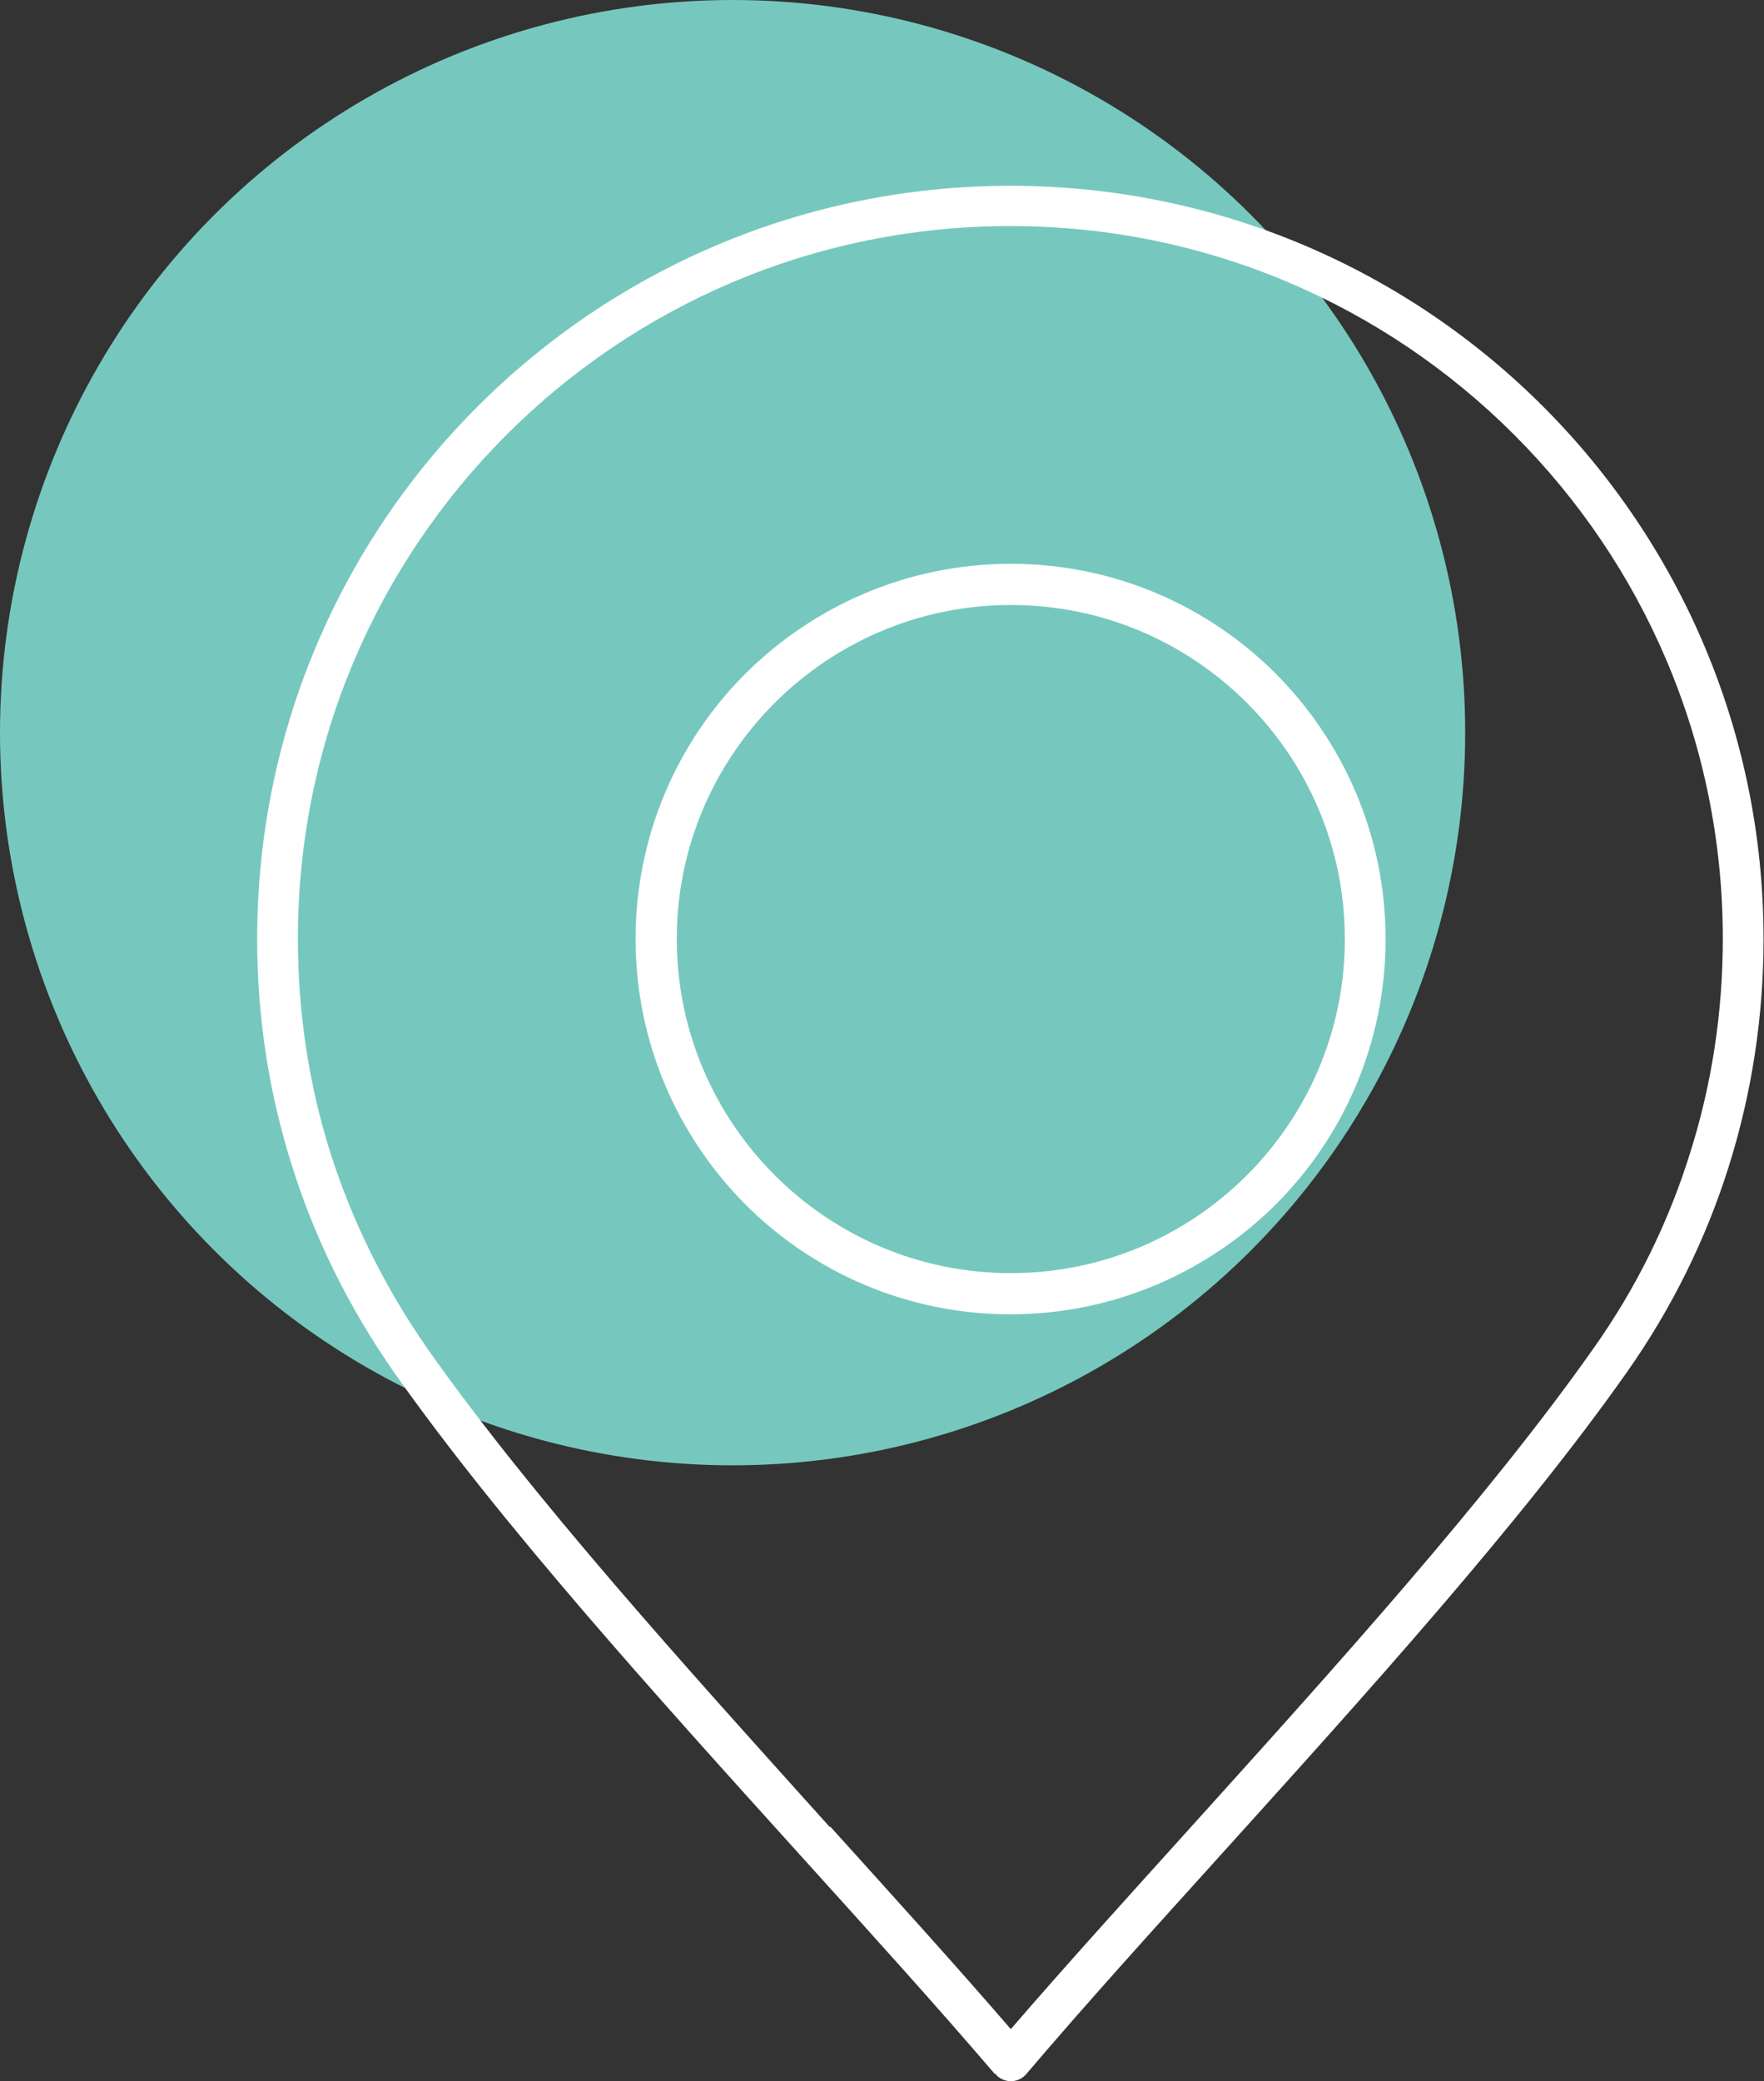
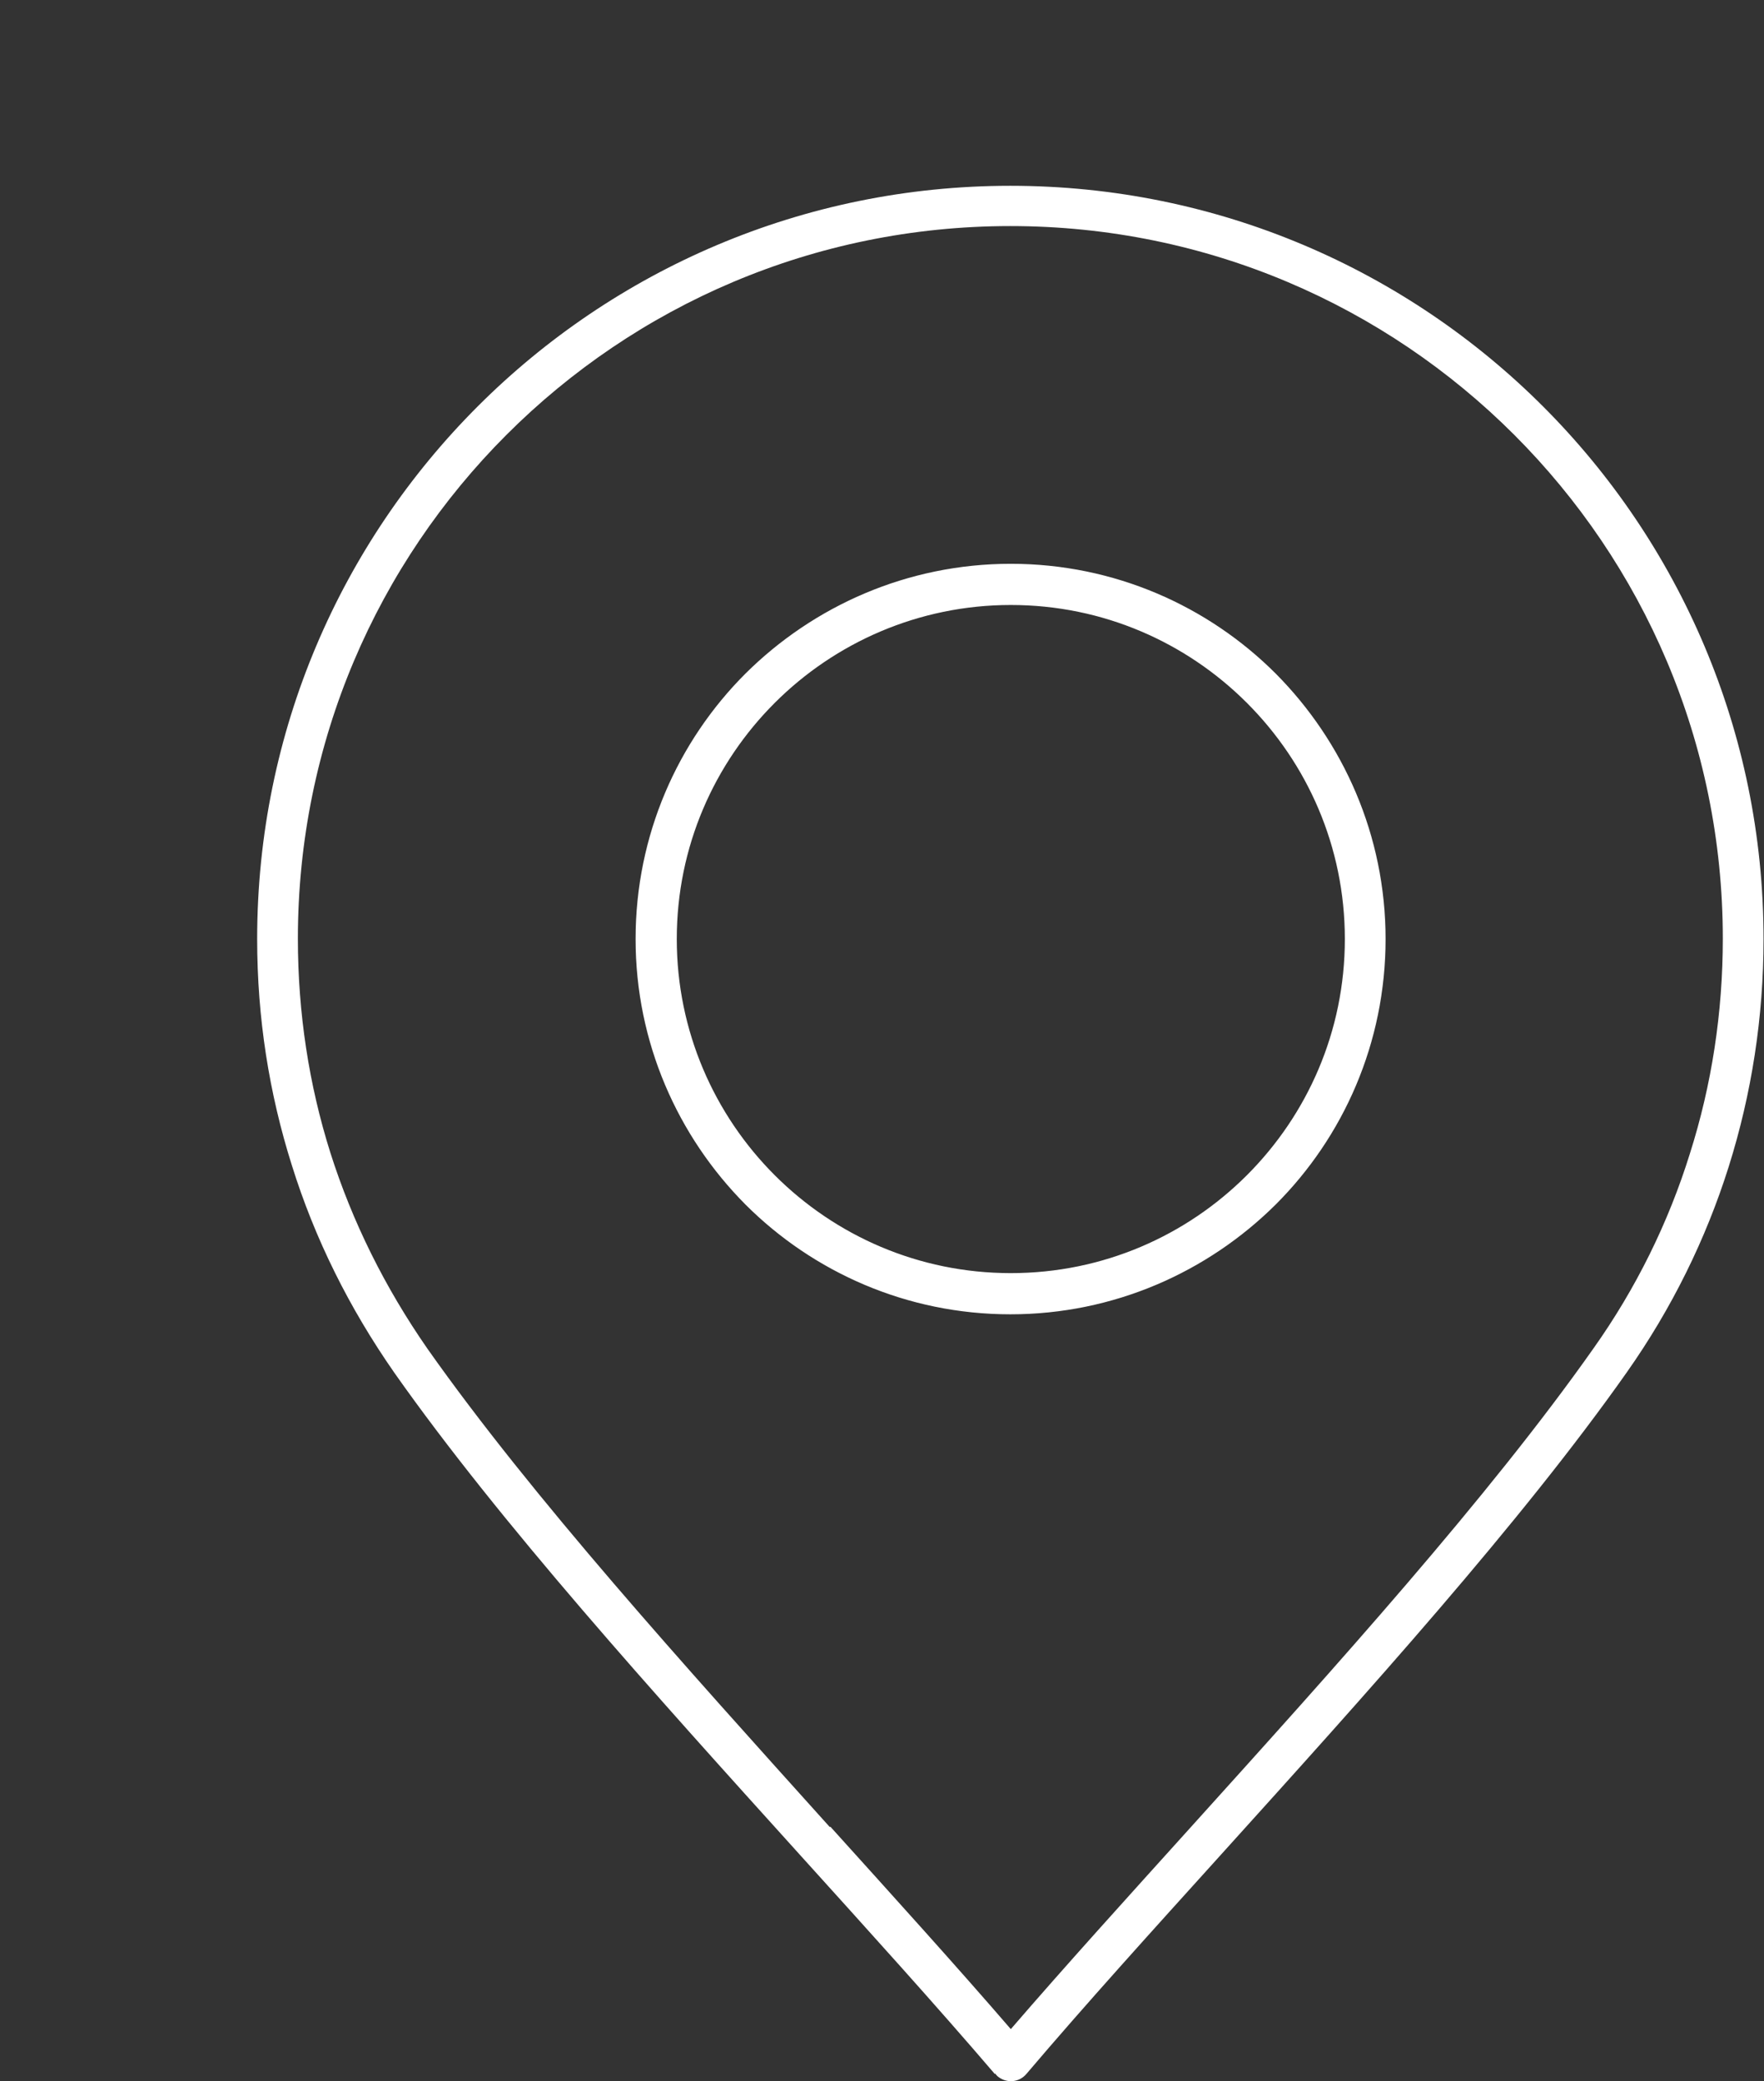
<svg xmlns="http://www.w3.org/2000/svg" id="a" viewBox="0 0 38.55 45.48">
  <rect x="0" y="0" width="38.55" height="45.48" fill="#333333" stroke="none" />
  <defs>
    <style>.c{fill:#fff;fill-rule:evenodd;}.d{fill:#76c8be;}</style>
  </defs>
-   <circle id="b" class="d" cx="16.01" cy="16.01" r="16.01" />
  <path class="c" d="M21.74,45.32c-1.3-1.52-2.76-3.13-4.26-4.79-3.18-3.52-6.55-7.25-8.86-10.53h0c-.99-1.42-1.74-2.93-2.24-4.53-.5-1.58-.76-3.23-.76-4.95,0-4.55,1.84-8.66,4.82-11.64,2.98-2.98,7.1-4.82,11.64-4.82s8.66,1.84,11.64,4.82c2.98,2.98,4.82,7.1,4.82,11.64h0c0,1.71-.26,3.38-.76,4.97-.5,1.59-1.25,3.11-2.23,4.5-2.31,3.28-5.69,7.02-8.86,10.53-1.5,1.66-2.96,3.27-4.26,4.8-.16,.19-.44,.21-.63,.05-.02-.02-.04-.04-.05-.06h0Zm.35-32.1c-2.01,0-3.84,.82-5.16,2.14-1.32,1.32-2.14,3.14-2.14,5.16h0c0,2.01,.82,3.84,2.14,5.16,1.32,1.32,3.14,2.14,5.16,2.14s3.84-.82,5.16-2.14c1.32-1.32,2.14-3.14,2.14-5.16h0c0-2.02-.82-3.84-2.14-5.16-1.32-1.32-3.14-2.14-5.16-2.14h0Zm-5.8,1.5c-1.48,1.48-2.4,3.53-2.4,5.8h0c0,2.26,.92,4.31,2.4,5.8,1.48,1.48,3.53,2.4,5.79,2.4s4.31-.92,5.8-2.4c1.48-1.48,2.4-3.53,2.4-5.8h0c0-2.26-.92-4.31-2.4-5.8-1.48-1.48-3.53-2.4-5.79-2.4h0c-2.26,0-4.31,.92-5.8,2.4h0Zm1.86,25.2c1.39,1.54,2.75,3.04,3.94,4.42,1.19-1.38,2.55-2.88,3.94-4.42,3.15-3.49,6.5-7.2,8.79-10.45,.93-1.31,1.64-2.75,2.11-4.26,.48-1.51,.72-3.09,.72-4.7h0c0-4.3-1.74-8.19-4.56-11.01-2.82-2.82-6.71-4.56-11.01-4.56s-8.19,1.74-11.01,4.56c-2.82,2.82-4.56,6.71-4.56,11.01,0,1.62,.24,3.19,.71,4.68,.48,1.51,1.19,2.94,2.12,4.28h0c2.29,3.25,5.64,6.95,8.79,10.45Z" />
</svg>